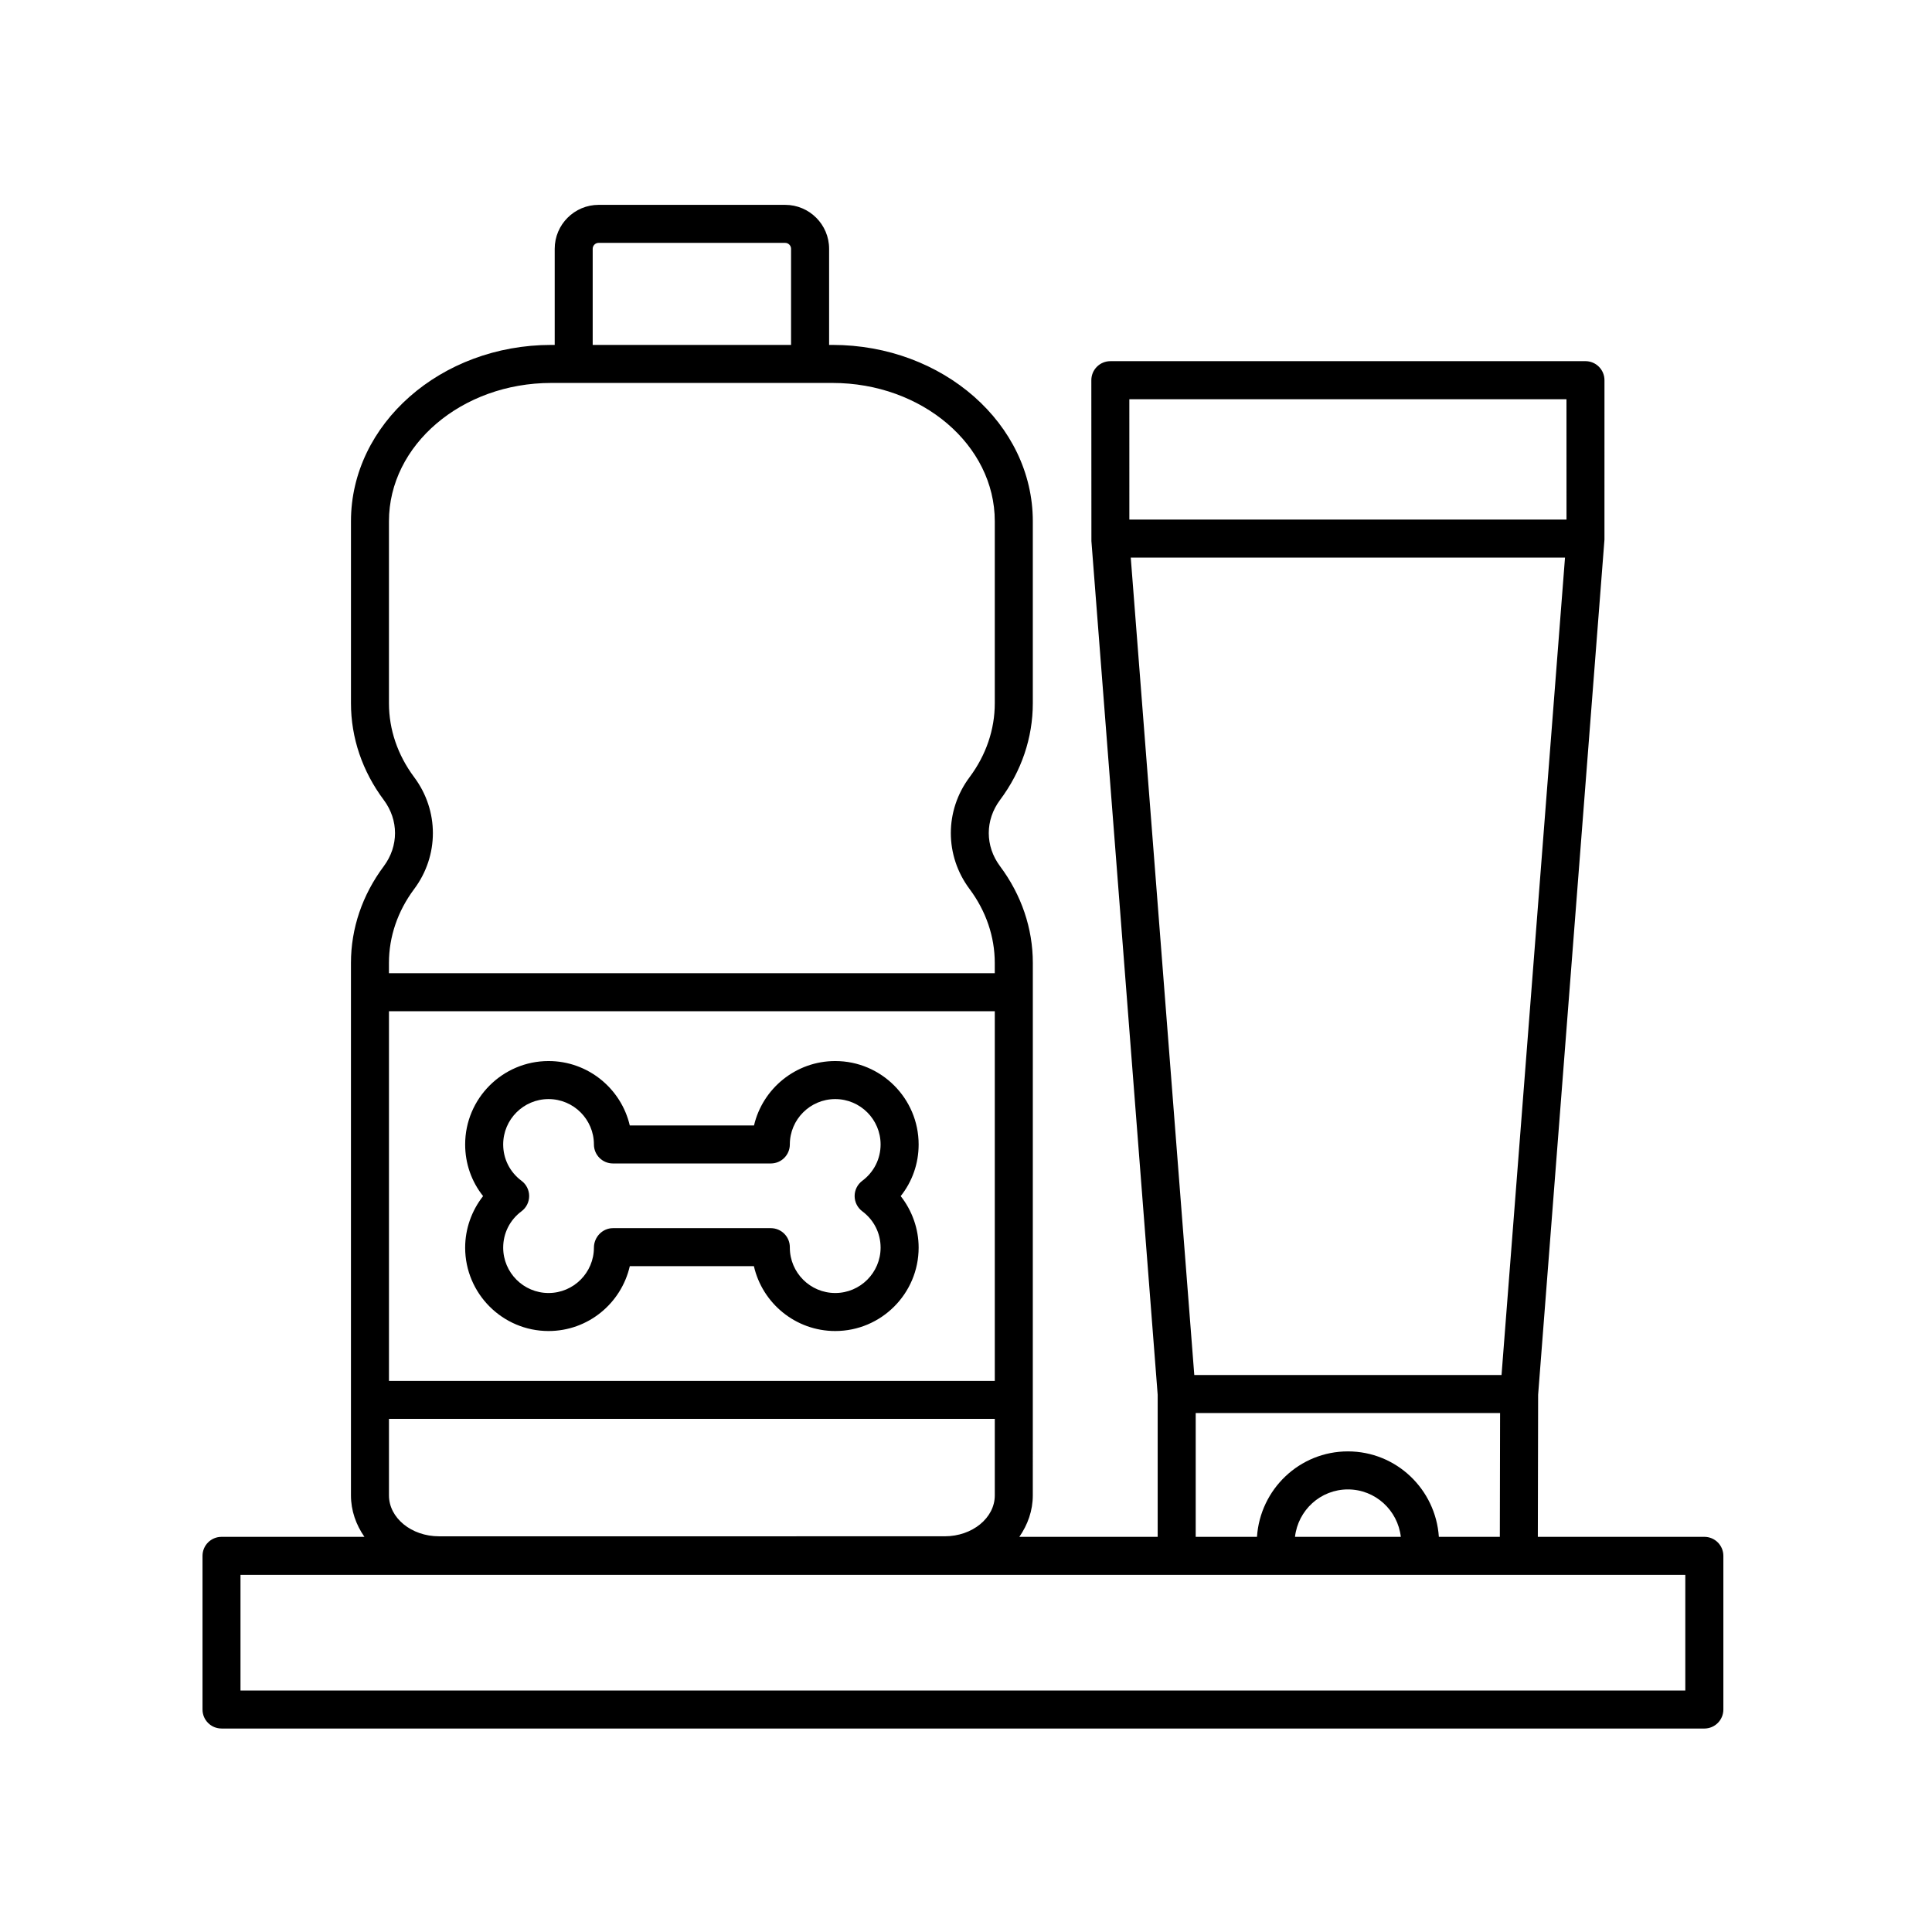
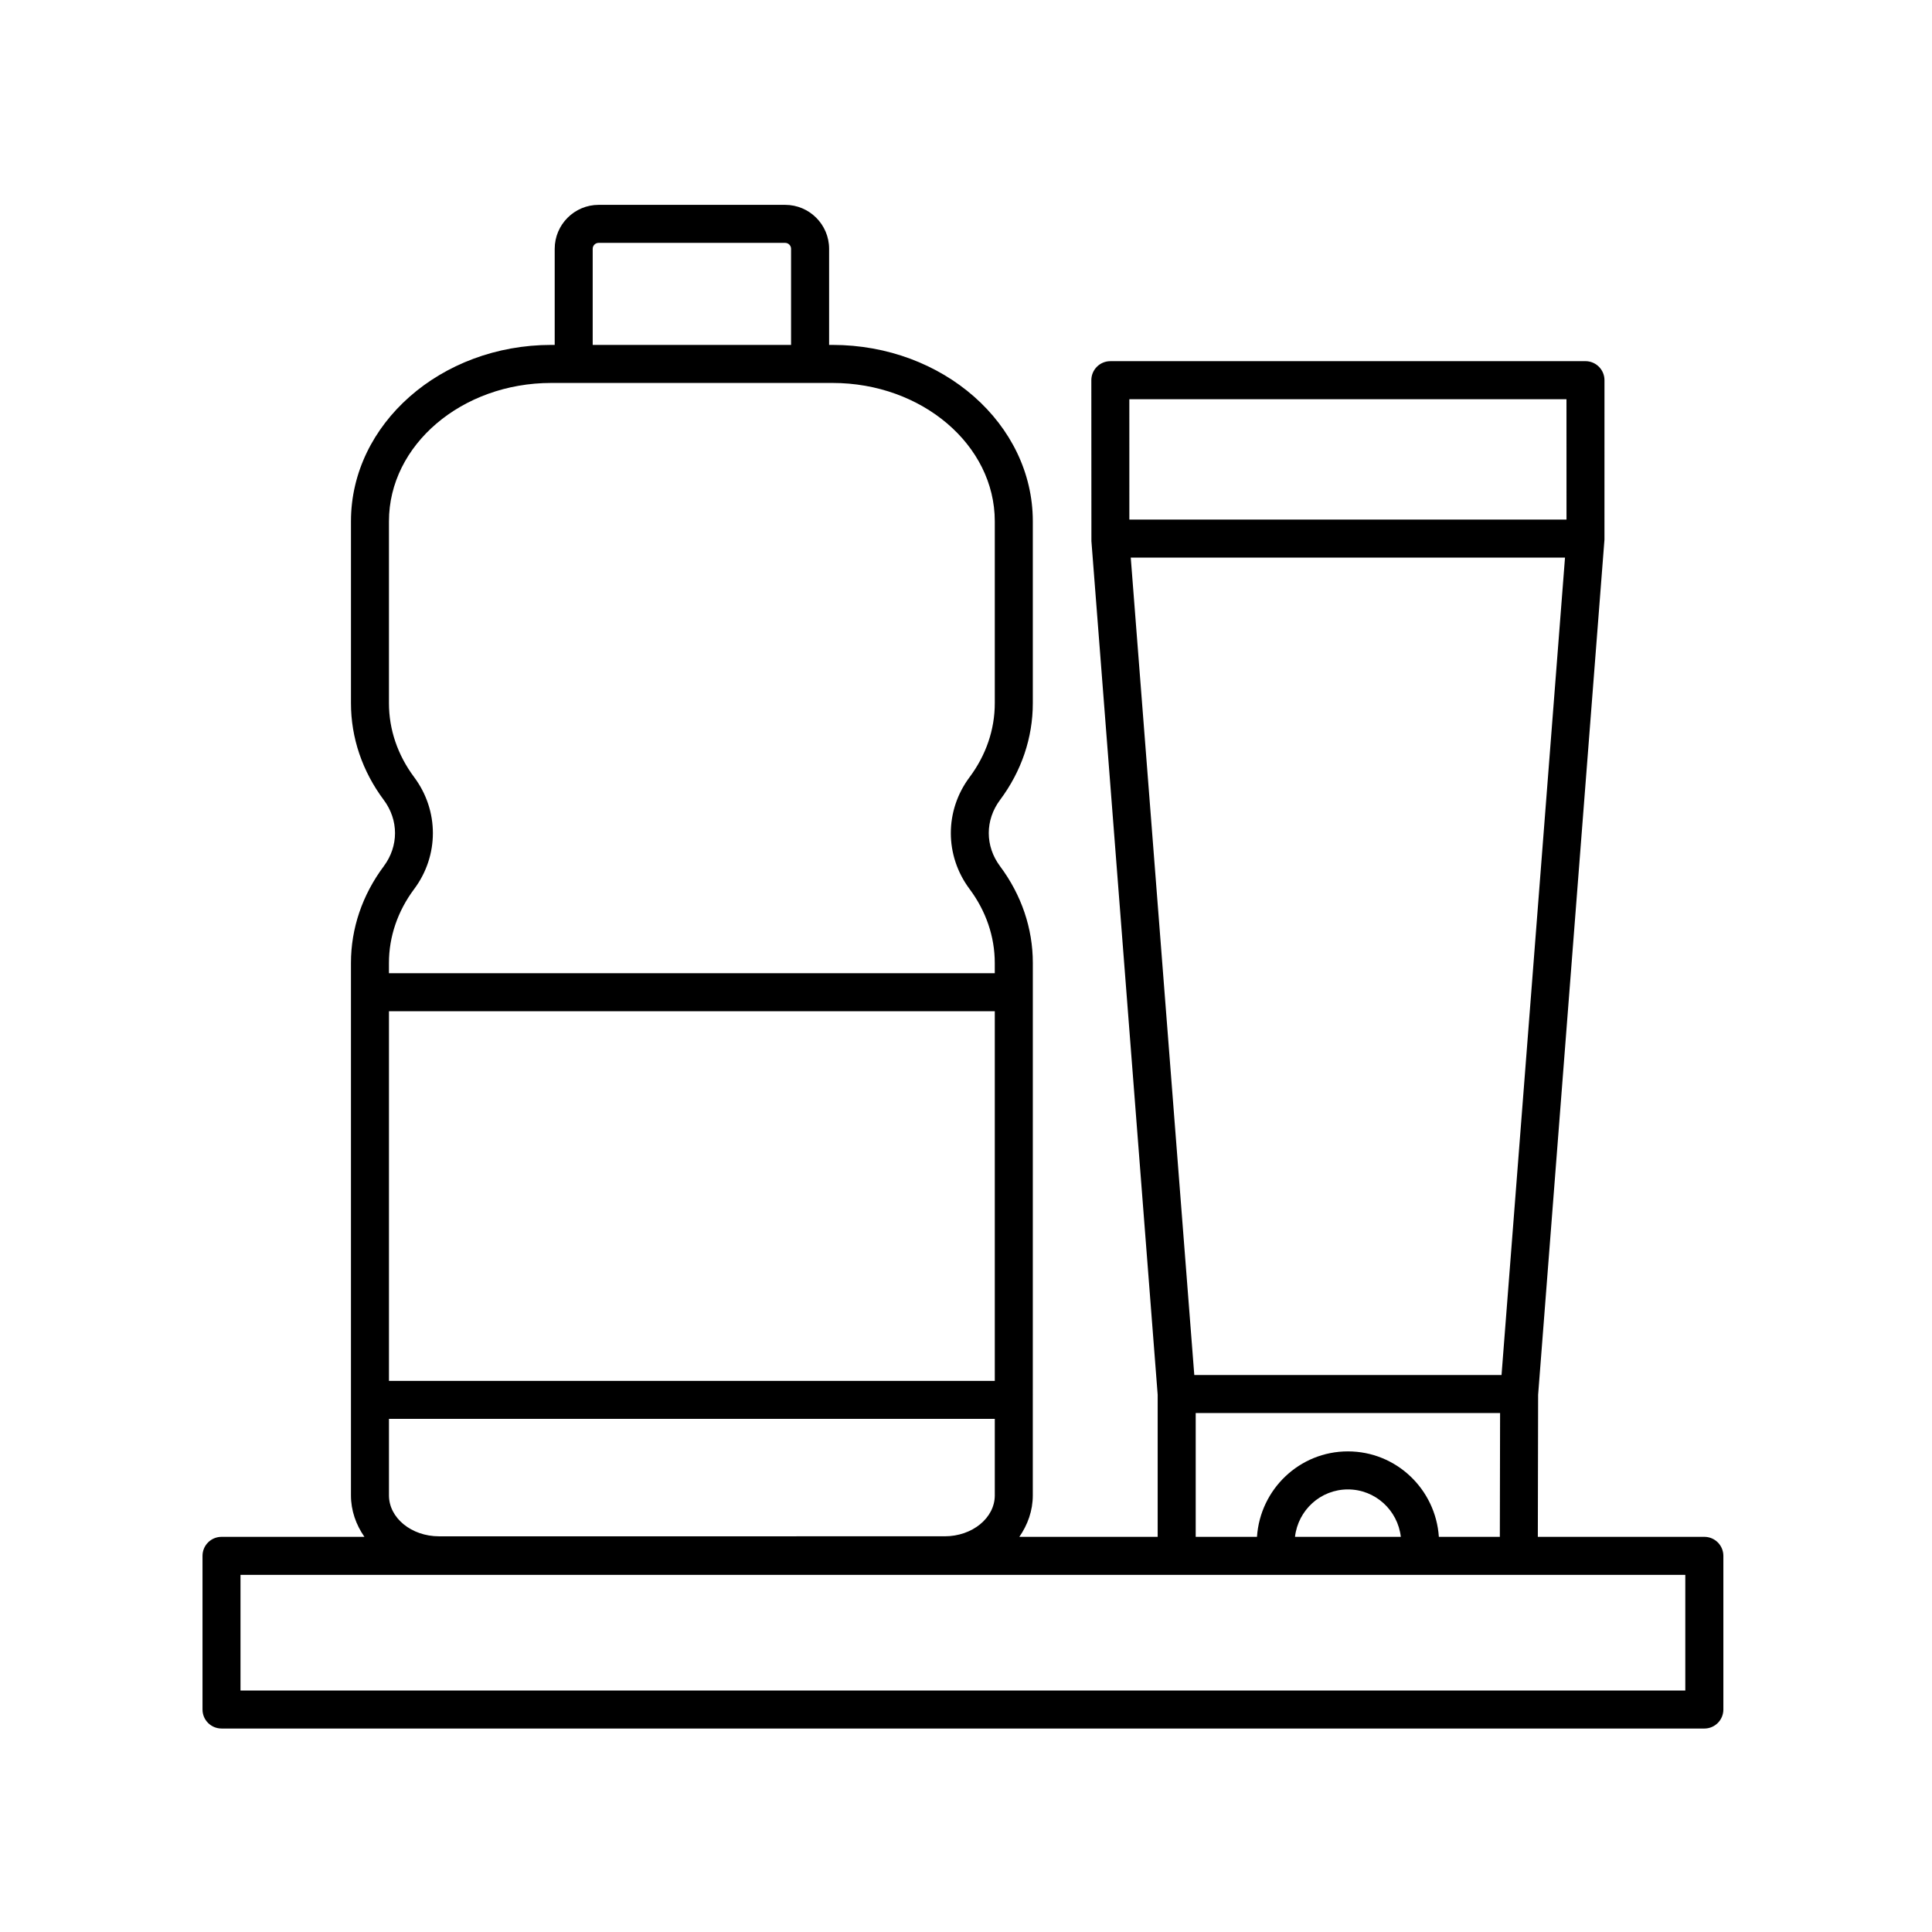
<svg xmlns="http://www.w3.org/2000/svg" fill="#000000" width="800px" height="800px" version="1.1" viewBox="144 144 512 512">
  <g>
-     <path d="m267.27 474.63c0 12.188 9.914 22.105 22.102 22.105 10.469 0 19.262-7.32 21.531-17.188h32.887c2.242 9.832 11.055 17.188 21.555 17.188 12.188 0 22.102-9.918 22.102-22.105 0-4.973-1.719-9.789-4.754-13.652 3.066-3.852 4.754-8.621 4.754-13.688-0.004-12.188-9.918-22.102-22.102-22.102-10.453 0-19.242 7.297-21.523 17.062h-32.926c-2.285-9.766-11.066-17.062-21.523-17.062-12.188 0-22.102 9.914-22.102 22.102 0 5.066 1.688 9.84 4.754 13.688-3.035 3.863-4.754 8.68-4.754 13.652zm14.938-17.707c-3.09-2.301-4.859-5.816-4.859-9.633 0-6.633 5.391-12.023 12.023-12.023 6.633 0 12.023 5.391 12.023 12.023 0 2.785 2.254 5.039 5.039 5.039h41.84c2.785 0 5.039-2.254 5.039-5.039 0-6.633 5.398-12.023 12.031-12.023s12.023 5.391 12.023 12.023c0 3.816-1.77 7.332-4.859 9.637-1.273 0.949-2.023 2.445-2.023 4.035 0 1.59 0.754 3.09 2.027 4.039 3.086 2.301 4.856 5.809 4.856 9.629 0 6.633-5.391 12.031-12.023 12.031s-12.031-5.398-12.031-12.031v-0.117c0-2.785-2.254-5.039-5.039-5.039h-41.84c-2.785 0-5.039 2.371-5.039 5.156 0 6.633-5.391 12.031-12.023 12.031-6.633 0-12.023-5.398-12.023-12.031 0-3.816 1.77-7.332 4.856-9.629 1.273-0.949 2.027-2.445 2.027-4.039 0-1.586-0.746-3.082-2.023-4.039z" />
    <path d="m202.7 602.08h392.97c2.785 0 5.039-2.254 5.039-5.039v-40.723c0-2.785-2.254-5.039-5.039-5.039h-44.129l0.078-37.652 17.578-226.62 0.004-42.258c0-1.332-0.531-2.617-1.477-3.562-0.945-0.945-2.223-1.477-3.562-1.477l-125.91 0.004c-1.34 0-2.617 0.531-3.562 1.477-0.945 0.945-1.477 2.231-1.477 3.562l0.02 42.648 17.562 226.22v37.656h-36.66c2.223-3.203 3.566-6.945 3.566-10.988l0.008-141.1c0-9.156-3.008-18.016-8.684-25.625-3.988-5.336-3.988-12.234-0.008-17.566 5.684-7.609 8.688-16.473 8.688-25.629v-48.234c0-25.766-23.812-46.73-53.086-46.73h-0.898v-25.473c0-6.422-5.227-11.645-11.645-11.645h-49.43c-6.422 0-11.645 5.227-11.645 11.645v25.473h-0.906c-29.273 0-53.086 20.965-53.086 46.73v48.234c0 9.152 3.008 18.012 8.688 25.625 3.981 5.34 3.981 12.234 0.004 17.57-5.688 7.617-8.695 16.477-8.695 25.629v141.1c0 4.043 1.344 7.785 3.566 10.988h-37.867c-2.785 0-5.039 2.254-5.039 5.039v40.723c0 2.777 2.254 5.031 5.035 5.031zm44.379-82.062h160.55v20.273c0 5.977-5.953 10.844-13.27 10.844l-134.01 0.004c-7.316 0-13.27-4.867-13.27-10.844zm160.55-10.074h-160.55v-97.961h160.55zm-106.56-300.01c0-0.867 0.703-1.57 1.57-1.57h49.43c0.867 0 1.57 0.703 1.57 1.57v25.473h-52.57zm-47.301 169.66c6.602-8.855 6.602-20.762-0.004-29.625-4.375-5.859-6.688-12.633-6.688-19.598v-48.234c0-20.211 19.297-36.652 43.012-36.652h74.527c23.715 0 43.012 16.441 43.012 36.652v48.234c0 6.965-2.312 13.742-6.688 19.602-6.613 8.855-6.613 20.762 0.004 29.625 4.367 5.856 6.68 12.629 6.68 19.598v2.711h-160.55v-2.711c0-6.961 2.312-13.738 6.691-19.602zm206.73 128.8-16.836-216.62h115.08l-16.82 216.62zm98.633-258.6 0.008 31.895-115.85 0.004-0.004-31.895zm-98.258 268.67h80.664l-0.066 32.816h-16.16c-0.848-12.613-11.273-22.648-24.102-22.648-12.824 0-23.25 10.031-24.098 22.648h-16.238zm54.359 32.816h-28.047c0.812-7.055 6.75-12.57 14.02-12.57s13.215 5.516 14.027 12.57zm-307.5 10.078h382.89v30.648h-382.89z" />
  </g>
</svg>